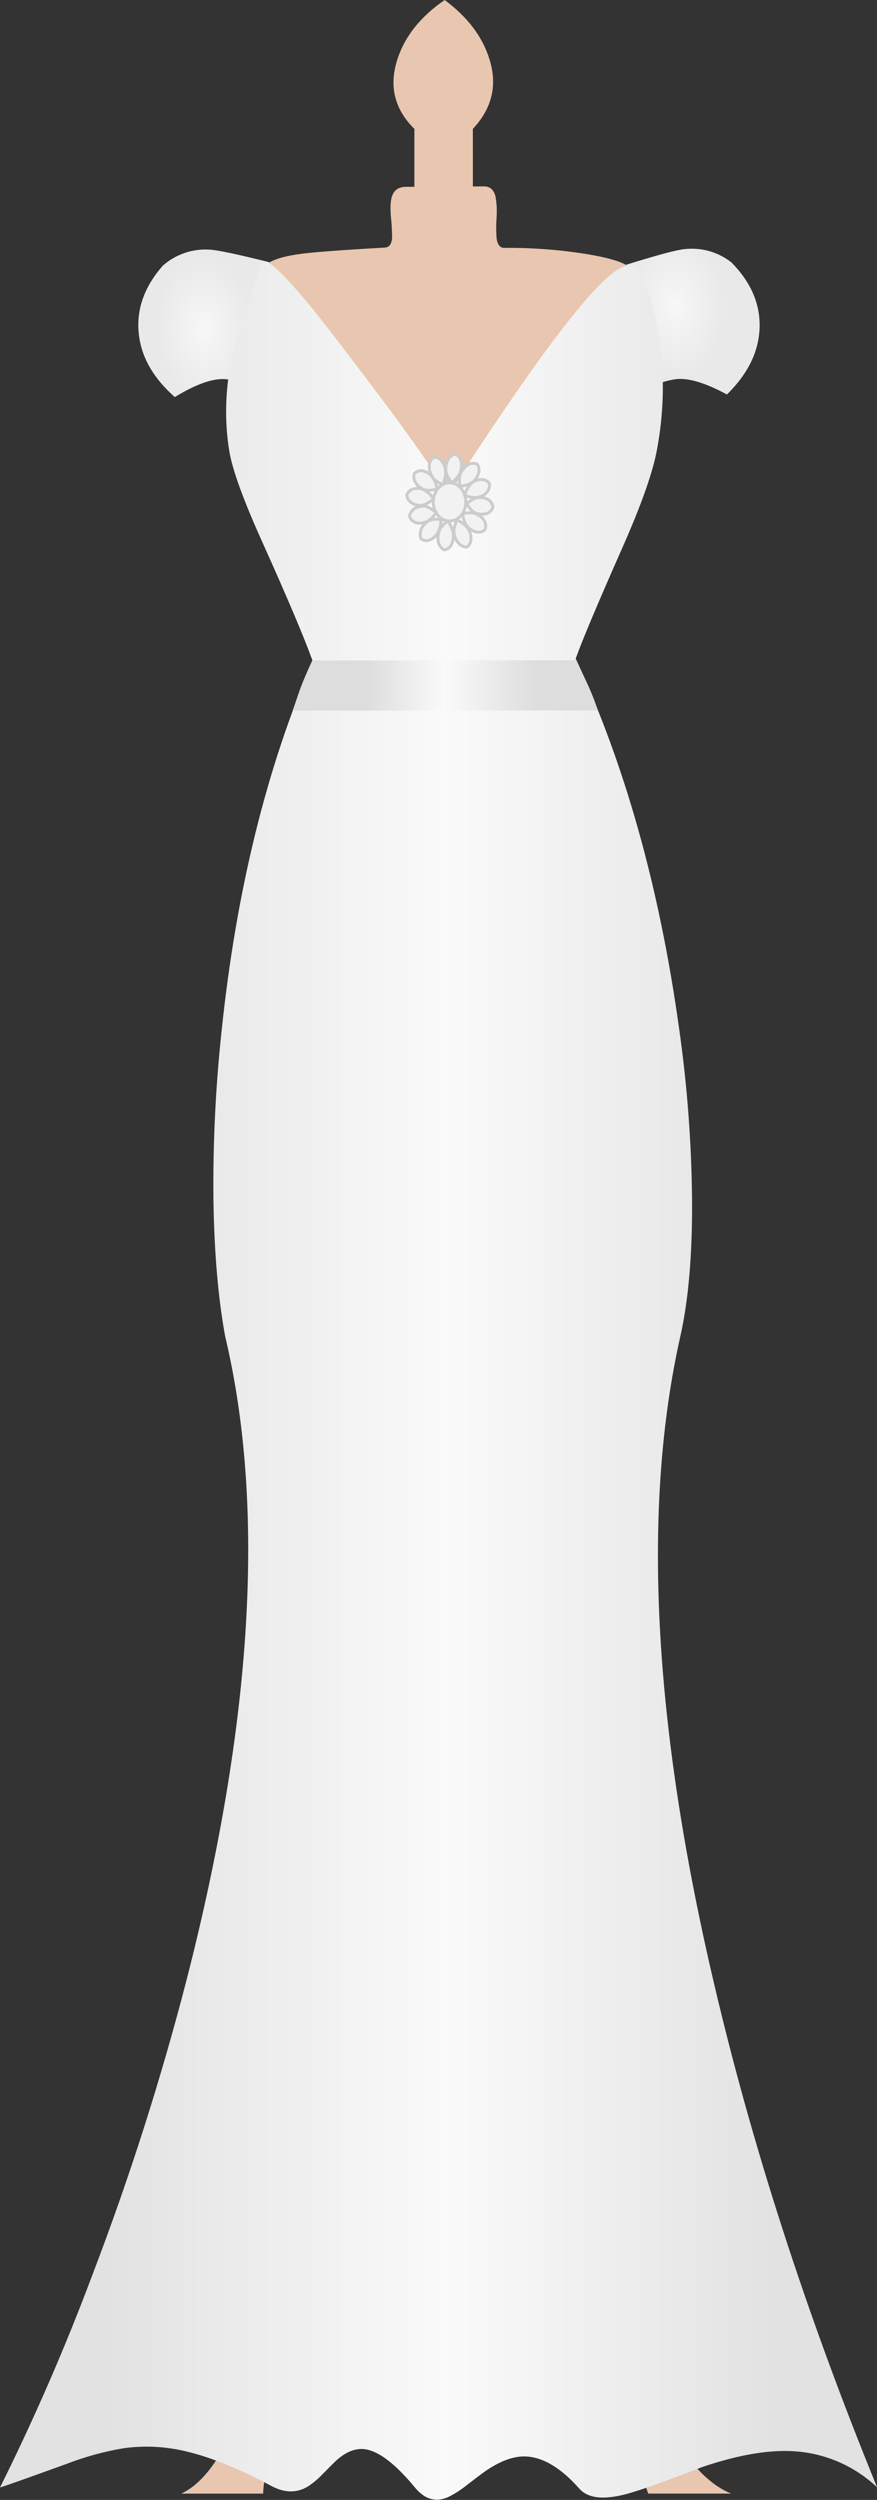
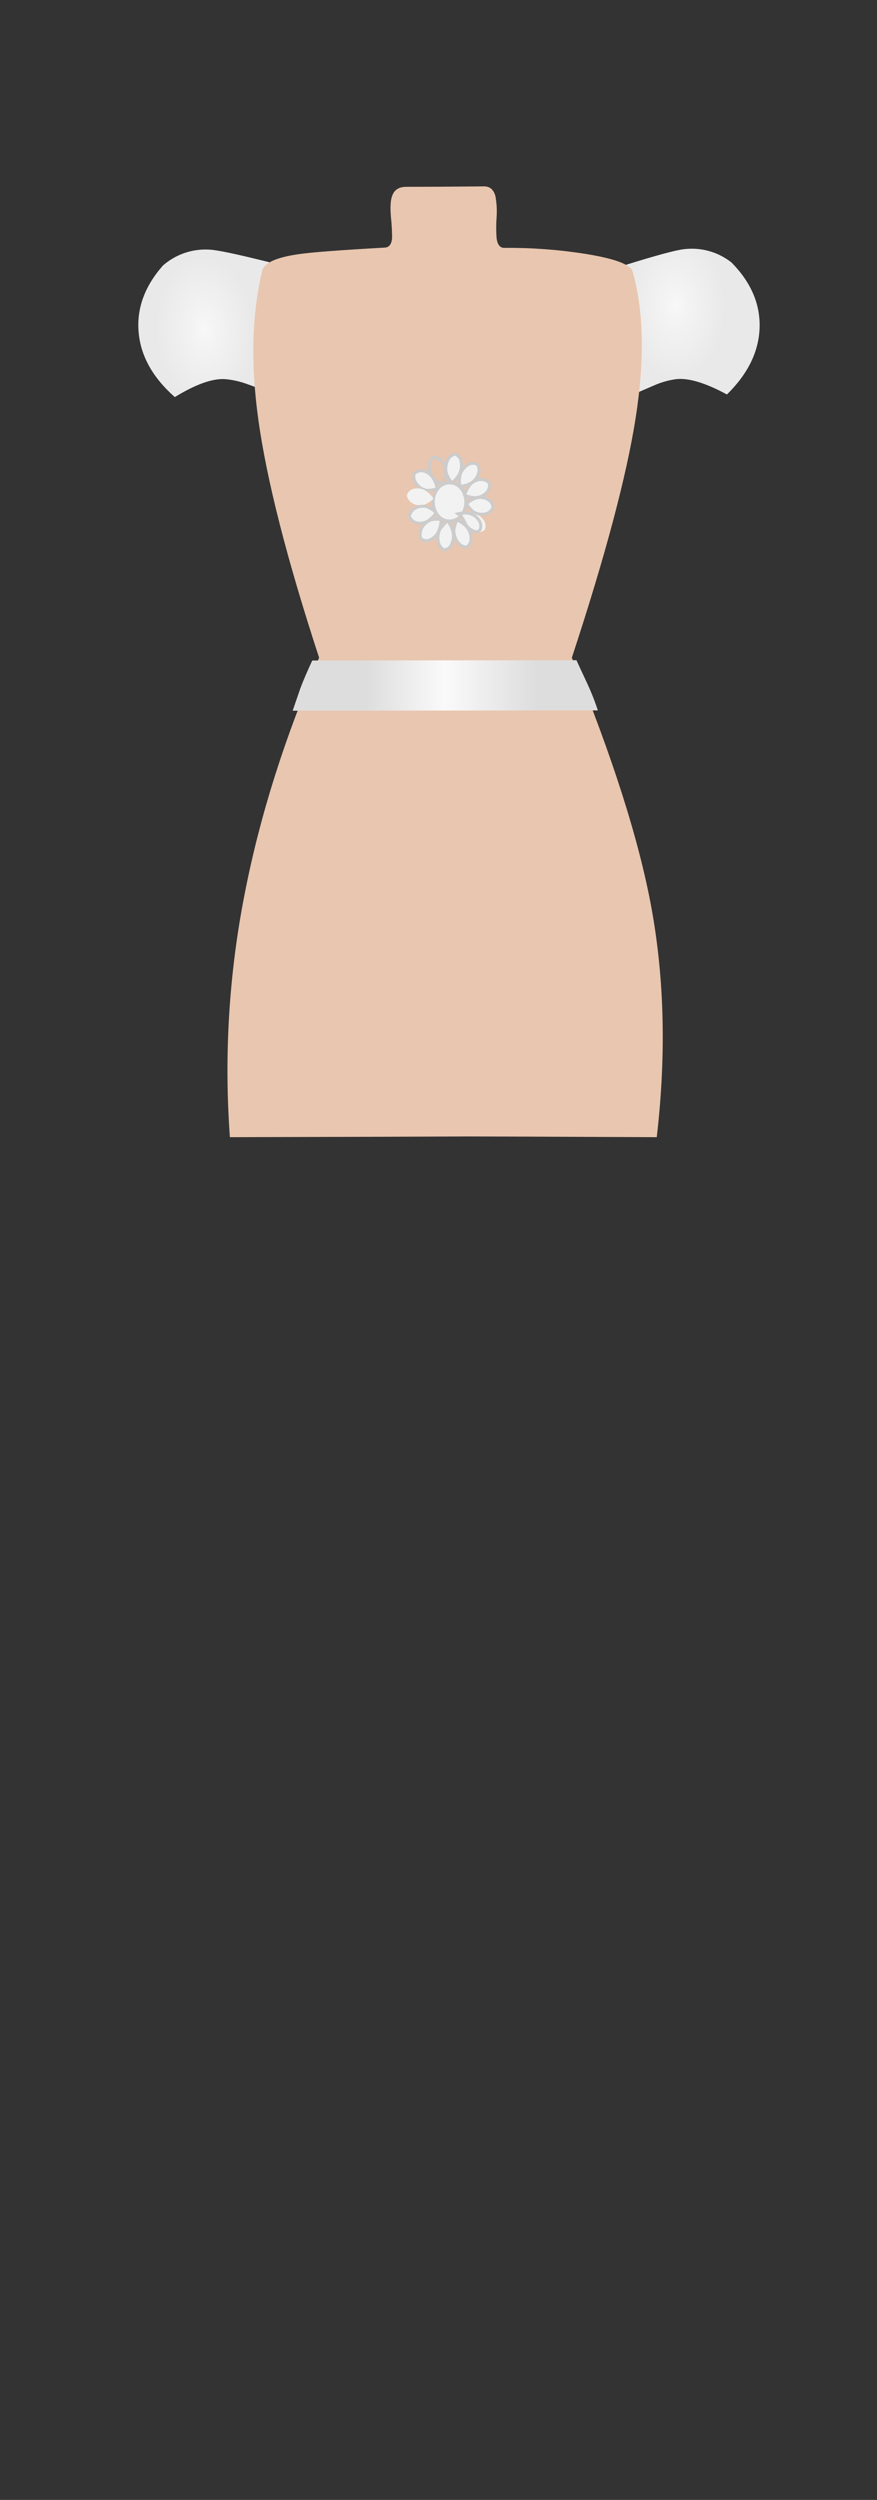
<svg xmlns="http://www.w3.org/2000/svg" version="1.0" id="Layer_1" x="0px" y="0px" viewBox="0 0 299.92 854.51" enable-background="new 0 0 299.92 854.51" xml:space="preserve">
  <rect x="0" y="0" width="299.92" height="854.51" fill="#333333" stroke="none" />
  <title>wedding1_0025</title>
  <radialGradient id="SVGID_1_" cx="247.053" cy="34.33" r="16.46" gradientTransform="matrix(-1.02 0 0.01 1.55 482.68 51.31)" gradientUnits="userSpaceOnUse">
    <stop offset="0" style="stop-color:#F8F8F8" />
    <stop offset="0.2" style="stop-color:#F4F4F4" />
    <stop offset="1" style="stop-color:#E9E9E9" />
  </radialGradient>
  <path fill="url(#SVGID_1_)" d="M250.18,89.74c-4.585-3.632-10.434-5.278-16.24-4.57c-2.667,0.273-9.383,2.083-20.15,5.43  c2.367,7.146,3.434,14.658,3.15,22.18c-0.456,7.816-1.546,15.581-3.26,23.22c2.707-1.113,6.04-2.533,10-4.26  c2.376-1.051,4.887-1.768,7.46-2.13c4.267-0.507,10.087,1.237,17.46,5.23c7.207-7.073,10.93-14.703,11.17-22.89  C260.003,103.877,256.807,96.473,250.18,89.74z" />
  <radialGradient id="SVGID_2_" cx="-319.768" cy="25.842" r="16.45" gradientTransform="matrix(1.01 -0.05 0.08 1.54 390.84 56.8)" gradientUnits="userSpaceOnUse">
    <stop offset="0" style="stop-color:#F8F8F8" />
    <stop offset="0.2" style="stop-color:#F4F4F4" />
    <stop offset="1" style="stop-color:#E9E9E9" />
  </radialGradient>
  <path fill="url(#SVGID_2_)" d="M92.12,89.64c-10.96-2.74-17.76-4.177-20.4-4.31c-5.842-0.382-11.597,1.571-16,5.43  c-6.227,7.073-9,14.637-8.32,22.69c0.667,8.153,4.793,15.58,12.38,22.28c7.14-4.367,12.86-6.413,17.16-6.14  c2.566,0.223,5.091,0.784,7.51,1.67c1.893,0.667,5.31,1.903,10.25,3.71c-2.152-7.526-3.664-15.22-4.52-23  C89.476,104.471,90.134,96.906,92.12,89.64z" />
-   <path fill="#E9C6AF" d="M161.71,44.06c6.567-7.007,8.46-14.94,5.68-23.8c-2.367-7.687-7.473-14.44-15.32-20.26  c-8.327,5.72-13.74,12.557-16.24,20.51c-2.847,8.993-0.887,16.843,5.88,23.55v711.65c-13.012,8.223-24.73,18.333-34.77,30  c-7.426,8.92-13.86,18.62-19.19,28.93c-3.147,6-7.19,13.867-12.13,23.6c-4.193,7.14-8.733,11.843-13.62,14.11h28  c0.133-5.82,2.247-13.153,6.34-22c4.053-8.687,8.876-16.993,14.41-24.82c5.029-7.356,10.72-14.238,17-20.56  c5.853-5.753,10.52-8.867,14-9.34v59.54l19.95-0.05v-59.57c6.867,0.947,17.533,10.86,32,29.74c14.113,18.373,23.447,34.057,28,47.05  H250c-5.62-2.333-10.953-7.02-16-14.06c-0.54-0.747-5.447-8.547-14.72-23.4c-6.226-10.231-13.361-19.88-21.32-28.83  c-10.596-11.64-22.688-21.826-35.96-30.29L161.71,44.06z" />
  <path fill="#E9C6AF" d="M216.32,92.73c-0.813-2.4-6.293-4.4-16.44-6c-9.083-1.422-18.267-2.091-27.46-2  c-1.42,0-2.283-1.083-2.59-3.25c-0.184-2.417-0.184-4.843,0-7.26c0.164-2.411,0.027-4.833-0.41-7.21c-0.607-2.2-1.893-3.3-3.86-3.3  c-11.367,0.1-20.25,0.15-26.65,0.15c-2.507,0-4.113,1.05-4.82,3.15c-0.54,1.487-0.677,3.84-0.41,7.06  c0.261,2.378,0.398,4.768,0.41,7.16c-0.133,2.167-0.947,3.3-2.44,3.4c-15.193,0.847-24.99,1.59-29.39,2.23  c-7.773,1.107-11.963,2.997-12.57,5.67c-3.553,14.72-4.01,31.623-1.37,50.71c2.84,20.667,9.777,47.857,20.81,81.57  C97.323,252.217,88.863,279,83.75,305.16c-5.444,27.491-7.17,55.589-5.13,83.54c42.7-0.1,69.94-0.183,81.72-0.25  c4.907,0,26.327,0.083,64.26,0.25c3.247-27.913,2.637-54.07-1.83-78.47c-4.267-23.18-13.337-51.653-27.21-85.42  c11.44-34.753,18.717-62.087,21.83-82C220.503,122.897,220.147,106.203,216.32,92.73z" />
  <linearGradient id="SVGID_3_" gradientUnits="userSpaceOnUse" x1="-160.159" y1="339.648" x2="65.941" y2="339.648" gradientTransform="matrix(1.02 0 0 1.02 198.59 125.4)">
    <stop offset="0" style="stop-color:#E2E2E2" />
    <stop offset="0.51" style="stop-color:#FAFAFA" />
    <stop offset="1" style="stop-color:#E2E2E2" />
  </linearGradient>
-   <path fill="url(#SVGID_3_)" d="M224.7,153.54c2.319-12.374,2.61-25.043,0.86-37.51c-1.52-10.667-4.277-18.77-8.27-24.31  c-2.98-3.62-10.647,2.42-23,18.12c-8.967,11.333-21.08,28.667-36.34,52c-0.997,1.924-2.134,3.772-3.4,5.53  c-0.713,0.847-1.643,0.56-2.79-0.86c-5.333-8.393-12.667-18.78-22-31.16c-11.133-14.787-18.663-24.6-22.59-29.44  C96.323,92.637,90.443,87.297,89.53,89.89c-0.573,1.893-2.063,6.293-4.47,13.2c-2.093,5.887-3.647,10.857-4.66,14.91  c-3.248,11.764-3.93,24.089-2,36.14c1.08,6.5,4.92,17.04,11.52,31.62c8.527,18.947,14.193,32.347,17,40.2  c-15.733,36.373-26.103,78.433-31.11,126.18c-2.101,19.47-3.039,39.048-2.81,58.63c0.307,17.833,1.64,33.167,4,46  c13.84,58.3,9.457,131.573-13.15,219.82c-8.831,34.176-19.575,67.829-32.18,100.8C22.374,802.212,11.803,826.537,0,850.27  c2.367-0.747,9.947-3.437,22.74-8.07c6.347-2.456,12.928-4.259,19.64-5.38c7.216-0.98,14.553-0.58,21.62,1.18  c8.327,2,17.92,5.907,28.78,11.72c4.6,2.473,8.847,2.49,12.74,0.05c1.715-1.156,3.298-2.498,4.72-4c1.96-2,3.45-3.49,4.47-4.47  c3.587-3.333,7.09-4.687,10.51-4.06c4.667,0.847,10.25,5.213,16.75,13.1c3.28,3.96,7.003,5.043,11.17,3.25  c2.03-0.984,3.953-2.174,5.74-3.55c2.707-2.1,4.77-3.673,6.19-4.72c5.333-3.86,10.137-5.753,14.41-5.68  c6.06,0.133,12.287,3.82,18.68,11.06c2.98,3.333,8.48,3.89,16.5,1.67c4.807-1.333,13.283-4.363,25.43-9.09  c11.607-3.927,21.573-5.753,29.9-5.48c11.166,0.305,21.828,4.713,29.95,12.38c-24.327-59.553-43.04-117.5-56.14-173.84  c-20.533-88.12-24.243-161.317-11.13-219.59c2.773-12.353,4.107-27.8,4-46.34c-0.168-19.909-1.678-39.784-4.52-59.49  c-6.667-47.607-18.427-89.53-35.28-125.77c2.1-5.953,7.433-18.62,16-38C219.403,172.383,223.347,161.18,224.7,153.54z" />
  <linearGradient id="SVGID_4_" gradientUnits="userSpaceOnUse" x1="-72.009" y1="106.765" x2="-14.609" y2="106.765" gradientTransform="matrix(1.02 0 0 1.02 198.59 125.4)">
    <stop offset="0" style="stop-color:#DDDDDD" />
    <stop offset="0.46" style="stop-color:#FAFAFA" />
    <stop offset="1" style="stop-color:#DDDDDD" />
  </linearGradient>
  <path fill="url(#SVGID_4_)" d="M204.45,242.82c-0.988-3.044-2.157-6.026-3.5-8.93c-1.793-3.827-3.063-6.567-3.81-8.22l-90.35,0.1  c-1.793,3.86-3.18,7.11-4.16,9.75l-2.54,7.41L204.45,242.82z" />
  <path fill="#F2F2F2" d="M159.27,171.56c0.039-1.686-0.537-3.328-1.62-4.62c-1.704-2.173-4.847-2.554-7.02-0.85  c-0.317,0.248-0.602,0.534-0.85,0.85c-2.167,2.699-2.167,6.541,0,9.24c1.757,2.173,4.943,2.511,7.116,0.754  c0.277-0.224,0.53-0.477,0.754-0.754C158.733,174.888,159.309,173.246,159.27,171.56z" />
  <path fill="none" stroke="#CCCCCC" d="M159.29,171.58c0.039,1.686-0.537,3.328-1.62,4.62c-1.757,2.173-4.943,2.511-7.116,0.754  c-0.277-0.224-0.53-0.477-0.754-0.754c-2.167-2.699-2.167-6.541,0-9.24c1.704-2.173,4.847-2.554,7.02-0.85  c0.317,0.248,0.602,0.534,0.85,0.85C158.753,168.252,159.329,169.894,159.29,171.58z" />
  <path fill="#F2F2F2" d="M152.67,161.86c0.438,1.152,1.074,2.218,1.88,3.15c0.97-0.761,1.796-1.689,2.44-2.74  c0.771-1.373,1.023-2.977,0.71-4.52c-0.172-1.14-0.932-2.105-2-2.54c-0.503,0.075-0.977,0.286-1.37,0.61  c-0.497,0.318-0.888,0.778-1.12,1.32c-0.354,0.661-0.578,1.384-0.66,2.13C152.394,160.131,152.435,161.017,152.67,161.86z" />
  <path fill="none" stroke="#CCCCCC" d="M152.69,161.88c-0.245-0.841-0.297-1.726-0.15-2.59c0.082-0.746,0.306-1.469,0.66-2.13  c0.232-0.542,0.623-1.002,1.12-1.32c0.393-0.324,0.867-0.535,1.37-0.61c1.068,0.435,1.828,1.4,2,2.54  c0.313,1.543,0.061,3.147-0.71,4.52c-0.644,1.051-1.47,1.979-2.44,2.74C153.745,164.096,153.119,163.03,152.69,161.88z" />
-   <path fill="#F2F2F2" d="M148.41,163.74c0.865,0.808,1.886,1.431,3,1.83c0.513-1.176,0.821-2.43,0.91-3.71  c0.087-1.548-0.381-3.076-1.32-4.31c-0.633-0.948-1.769-1.428-2.89-1.22c-0.871,0.728-1.373,1.805-1.37,2.94  c-0.044,0.761,0.079,1.522,0.36,2.23C147.362,162.336,147.809,163.102,148.41,163.74z" />
  <path fill="none" stroke="#CCCCCC" d="M148.42,163.76c-0.585-0.639-1.019-1.401-1.27-2.23c-0.281-0.708-0.404-1.469-0.36-2.23  c-0.003-1.135,0.499-2.212,1.37-2.94c1.121-0.208,2.257,0.272,2.89,1.22c0.939,1.234,1.407,2.762,1.32,4.31  c-0.089,1.28-0.397,2.534-0.91,3.71C150.331,165.203,149.296,164.576,148.42,163.76z" />
  <path fill="#F2F2F2" d="M157.29,162.47c-0.242,1.223-0.259,2.481-0.05,3.71c1.196-0.054,2.369-0.347,3.45-0.86  c1.359-0.664,2.385-1.857,2.84-3.3c0.479-1.102,0.342-2.375-0.36-3.35c-0.438-0.224-0.928-0.328-1.42-0.3  c-0.568-0.02-1.13,0.123-1.62,0.41c-0.635,0.353-1.187,0.837-1.62,1.42C157.92,160.843,157.5,161.623,157.29,162.47z" />
  <path fill="none" stroke="#CCCCCC" d="M157.31,162.49c0.209-0.85,0.628-1.635,1.22-2.28c0.432-0.583,0.985-1.068,1.62-1.42  c0.49-0.287,1.052-0.43,1.62-0.41c0.492-0.028,0.982,0.076,1.42,0.3c0.702,0.975,0.839,2.248,0.36,3.35  c-0.455,1.443-1.481,2.636-2.84,3.3c-1.081,0.513-2.254,0.806-3.45,0.86C157.053,164.964,157.069,163.71,157.31,162.49z" />
  <path fill="#F2F2F2" d="M146.08,167.55c1.161,0.072,2.323-0.12,3.4-0.56c-0.242-1.255-0.706-2.457-1.37-3.55  c-0.785-1.266-2.046-2.163-3.5-2.49c-1.106-0.206-2.239,0.171-3,1c-0.138,0.512-0.155,1.05-0.05,1.57  c0.106,0.604,0.349,1.175,0.71,1.67c0.381,0.618,0.902,1.139,1.52,1.52C144.463,167.192,145.255,167.482,146.08,167.55z" />
  <path fill="none" stroke="#CCCCCC" d="M146.09,167.57c-0.824-0.076-1.612-0.373-2.28-0.86c-0.618-0.381-1.139-0.902-1.52-1.52  c-0.361-0.495-0.604-1.066-0.71-1.67c-0.105-0.52-0.088-1.058,0.05-1.57c0.761-0.829,1.894-1.206,3-1  c1.454,0.327,2.715,1.224,3.5,2.49c0.664,1.093,1.128,2.295,1.37,3.55C148.422,167.438,147.256,167.637,146.09,167.57z" />
  <path fill="#F2F2F2" d="M145.62,167.8c-1.217-0.831-2.736-1.09-4.16-0.71c-1.133,0.249-2.032,1.109-2.33,2.23  c0.061,0.514,0.254,1.003,0.56,1.42c0.306,0.514,0.745,0.935,1.27,1.22c0.598,0.399,1.285,0.643,2,0.71  c0.805,0.116,1.626,0.03,2.39-0.25c0.543-0.25,1.067-0.537,1.57-0.86c0.506-0.309,0.953-0.705,1.32-1.17  C147.551,169.358,146.66,168.477,145.62,167.8z" />
-   <path fill="none" stroke="#CCCCCC" d="M145.63,167.82c1.029,0.68,1.91,1.561,2.59,2.59c-0.367,0.465-0.814,0.861-1.32,1.17  c-0.503,0.323-1.027,0.61-1.57,0.86c-0.764,0.28-1.585,0.366-2.39,0.25c-0.715-0.068-1.402-0.311-2-0.71  c-0.525-0.285-0.964-0.706-1.27-1.22c-0.306-0.417-0.499-0.906-0.56-1.42c0.298-1.121,1.197-1.981,2.33-2.23  C142.873,166.72,144.405,166.98,145.63,167.82z" />
  <path fill="#F2F2F2" d="M156.23,177.7c-0.548,1.13-0.887,2.35-1,3.6c-0.012,0.889,0.161,1.772,0.51,2.59  c0.256,0.686,0.655,1.31,1.17,1.83c0.379,0.45,0.868,0.795,1.42,1c0.449,0.186,0.937,0.255,1.42,0.2  c0.949-0.734,1.449-1.907,1.32-3.1c-0.061-1.544-0.696-3.009-1.78-4.11C158.383,178.883,157.35,178.204,156.23,177.7z" />
  <path fill="none" stroke="#CCCCCC" d="M155.23,181.32c-0.012,0.889,0.161,1.772,0.51,2.59c0.256,0.686,0.655,1.31,1.17,1.83  c0.379,0.45,0.868,0.795,1.42,1c0.449,0.186,0.937,0.255,1.42,0.2c0.949-0.734,1.449-1.907,1.32-3.1  c-0.061-1.544-0.696-3.009-1.78-4.11c-0.89-0.819-1.902-1.493-3-2C155.723,178.853,155.364,180.069,155.23,181.32z" />
  <path fill="#F2F2F2" d="M153.18,178.1c-0.551,0.263-1.036,0.646-1.42,1.12c-0.507,0.607-0.897,1.063-1.17,1.37  c-0.827,1.446-1.063,3.154-0.66,4.77c0.12,0.578,0.381,1.118,0.76,1.57c0.276,0.448,0.685,0.797,1.17,1  c1.147-0.103,2.134-0.853,2.54-1.93c0.691-1.422,0.837-3.048,0.41-4.57C154.448,180.24,153.898,179.116,153.18,178.1z" />
  <path fill="none" stroke="#CCCCCC" d="M153.2,178.12c-0.551,0.263-1.036,0.646-1.42,1.12c-0.507,0.607-0.897,1.063-1.17,1.37  c-0.827,1.446-1.063,3.154-0.66,4.77c0.12,0.578,0.381,1.118,0.76,1.57c0.276,0.448,0.685,0.797,1.17,1  c1.135-0.094,2.119-0.822,2.54-1.88c0.691-1.422,0.837-3.048,0.41-4.57C154.473,180.293,153.923,179.151,153.2,178.12z" />
  <path fill="#F2F2F2" d="M158.21,175.57c0.075,1.241,0.417,2.452,1,3.55c0.413,0.76,1.007,1.405,1.73,1.88  c0.572,0.416,1.232,0.694,1.93,0.81c0.551,0.133,1.128,0.116,1.67-0.05c0.491-0.117,0.935-0.382,1.27-0.76  c0.431-1.105,0.257-2.355-0.46-3.3c-0.85-1.24-2.168-2.081-3.65-2.33C160.534,175.225,159.352,175.293,158.21,175.57z" />
-   <path fill="none" stroke="#CCCCCC" d="M159.24,179.14c0.424,0.756,1.029,1.395,1.76,1.86c0.572,0.416,1.232,0.694,1.93,0.81  c0.551,0.133,1.128,0.116,1.67-0.05c0.491-0.117,0.935-0.382,1.27-0.76c0.431-1.105,0.257-2.355-0.46-3.3  c-0.85-1.24-2.168-2.081-3.65-2.33c-1.169-0.146-2.355-0.078-3.5,0.2C158.326,176.817,158.661,178.034,159.24,179.14z" />
+   <path fill="none" stroke="#CCCCCC" d="M159.24,179.14c0.424,0.756,1.029,1.395,1.76,1.86c0.572,0.416,1.232,0.694,1.93,0.81  c0.491-0.117,0.935-0.382,1.27-0.76c0.431-1.105,0.257-2.355-0.46-3.3  c-0.85-1.24-2.168-2.081-3.65-2.33c-1.169-0.146-2.355-0.078-3.5,0.2C158.326,176.817,158.661,178.034,159.24,179.14z" />
  <path fill="#F2F2F2" d="M150.85,177.6c-1.142-0.235-2.323-0.201-3.45,0.1c-0.815,0.269-1.548,0.74-2.13,1.37  c-0.533,0.496-0.95,1.104-1.22,1.78c-0.25,0.56-0.373,1.167-0.36,1.78c-0.026,0.524,0.077,1.046,0.3,1.52  c0.885,0.69,2.081,0.829,3.1,0.36c1.373-0.642,2.448-1.788,3-3.2C150.553,180.126,150.81,178.871,150.85,177.6z" />
  <path fill="none" stroke="#CCCCCC" d="M147.41,177.72c-0.815,0.269-1.548,0.74-2.13,1.37c-0.533,0.496-0.95,1.104-1.22,1.78  c-0.25,0.56-0.373,1.167-0.36,1.78c-0.026,0.524,0.077,1.046,0.3,1.52c0.885,0.69,2.081,0.829,3.1,0.36  c1.373-0.642,2.448-1.788,3-3.2c0.463-1.184,0.72-2.439,0.76-3.71C149.718,177.385,148.537,177.419,147.41,177.72z" />
  <path fill="#F2F2F2" d="M146.28,173.28c-0.782-0.28-1.623-0.349-2.44-0.2c-0.702,0.093-1.38,0.317-2,0.66  c-0.503,0.298-0.922,0.717-1.22,1.22c-0.3,0.444-0.507,0.944-0.61,1.47c0.344,1.093,1.223,1.934,2.33,2.23  c1.425,0.353,2.933,0.096,4.16-0.71c1-0.715,1.875-1.59,2.59-2.59c-0.356-0.489-0.805-0.903-1.32-1.22  C147.657,174.047,147.16,173.76,146.28,173.28z" />
  <path fill="none" stroke="#CCCCCC" d="M146.29,173.3c-0.782-0.28-1.623-0.349-2.44-0.2c-0.702,0.093-1.38,0.317-2,0.66  c-0.503,0.298-0.922,0.717-1.22,1.22c-0.3,0.444-0.507,0.944-0.61,1.47c0.344,1.093,1.223,1.934,2.33,2.23  c1.425,0.353,2.933,0.096,4.16-0.71c1-0.715,1.875-1.59,2.59-2.59c-0.356-0.489-0.805-0.903-1.32-1.22  C147.667,174.053,147.17,173.767,146.29,173.3z" />
  <path fill="#F2F2F2" d="M159.53,172.16c0.584,1.061,1.377,1.993,2.33,2.74c1.299,0.824,2.885,1.063,4.37,0.66  c0.553-0.162,1.058-0.457,1.47-0.86c0.38-0.352,0.674-0.786,0.86-1.27c-0.076-1.174-0.748-2.227-1.78-2.79  c-1.295-0.69-2.816-0.82-4.21-0.36C161.436,170.686,160.4,171.327,159.53,172.16z" />
  <path fill="none" stroke="#CCCCCC" d="M161.88,174.93c1.299,0.824,2.885,1.063,4.37,0.66c0.553-0.162,1.058-0.457,1.47-0.86  c0.38-0.352,0.674-0.786,0.86-1.27c-0.076-1.174-0.748-2.227-1.78-2.79c-1.295-0.69-2.816-0.82-4.21-0.36  c-1.12,0.411-2.142,1.052-3,1.88C160.163,173.247,160.941,174.179,161.88,174.93z" />
  <path fill="#F2F2F2" d="M160.54,165.87c-0.727,1.009-1.26,2.145-1.57,3.35c1.092,0.477,2.26,0.751,3.45,0.81  c1.509,0.031,2.961-0.575,4-1.67c0.841-0.816,1.216-1.999,1-3.15c-0.272-0.45-0.683-0.801-1.17-1c-0.501-0.256-1.058-0.38-1.62-0.36  c-0.696-0.027-1.386,0.131-2,0.46C161.805,164.632,161.083,165.171,160.54,165.87z" />
  <path fill="none" stroke="#CCCCCC" d="M160.56,165.89c0.523-0.672,1.213-1.196,2-1.52c0.614-0.329,1.304-0.487,2-0.46  c0.562-0.02,1.119,0.104,1.62,0.36c0.487,0.199,0.898,0.55,1.17,1c0.216,1.151-0.159,2.334-1,3.15c-1.039,1.095-2.491,1.701-4,1.67  c-1.19-0.059-2.358-0.333-3.45-0.81C159.233,168.055,159.796,166.904,160.56,165.89z" />
</svg>